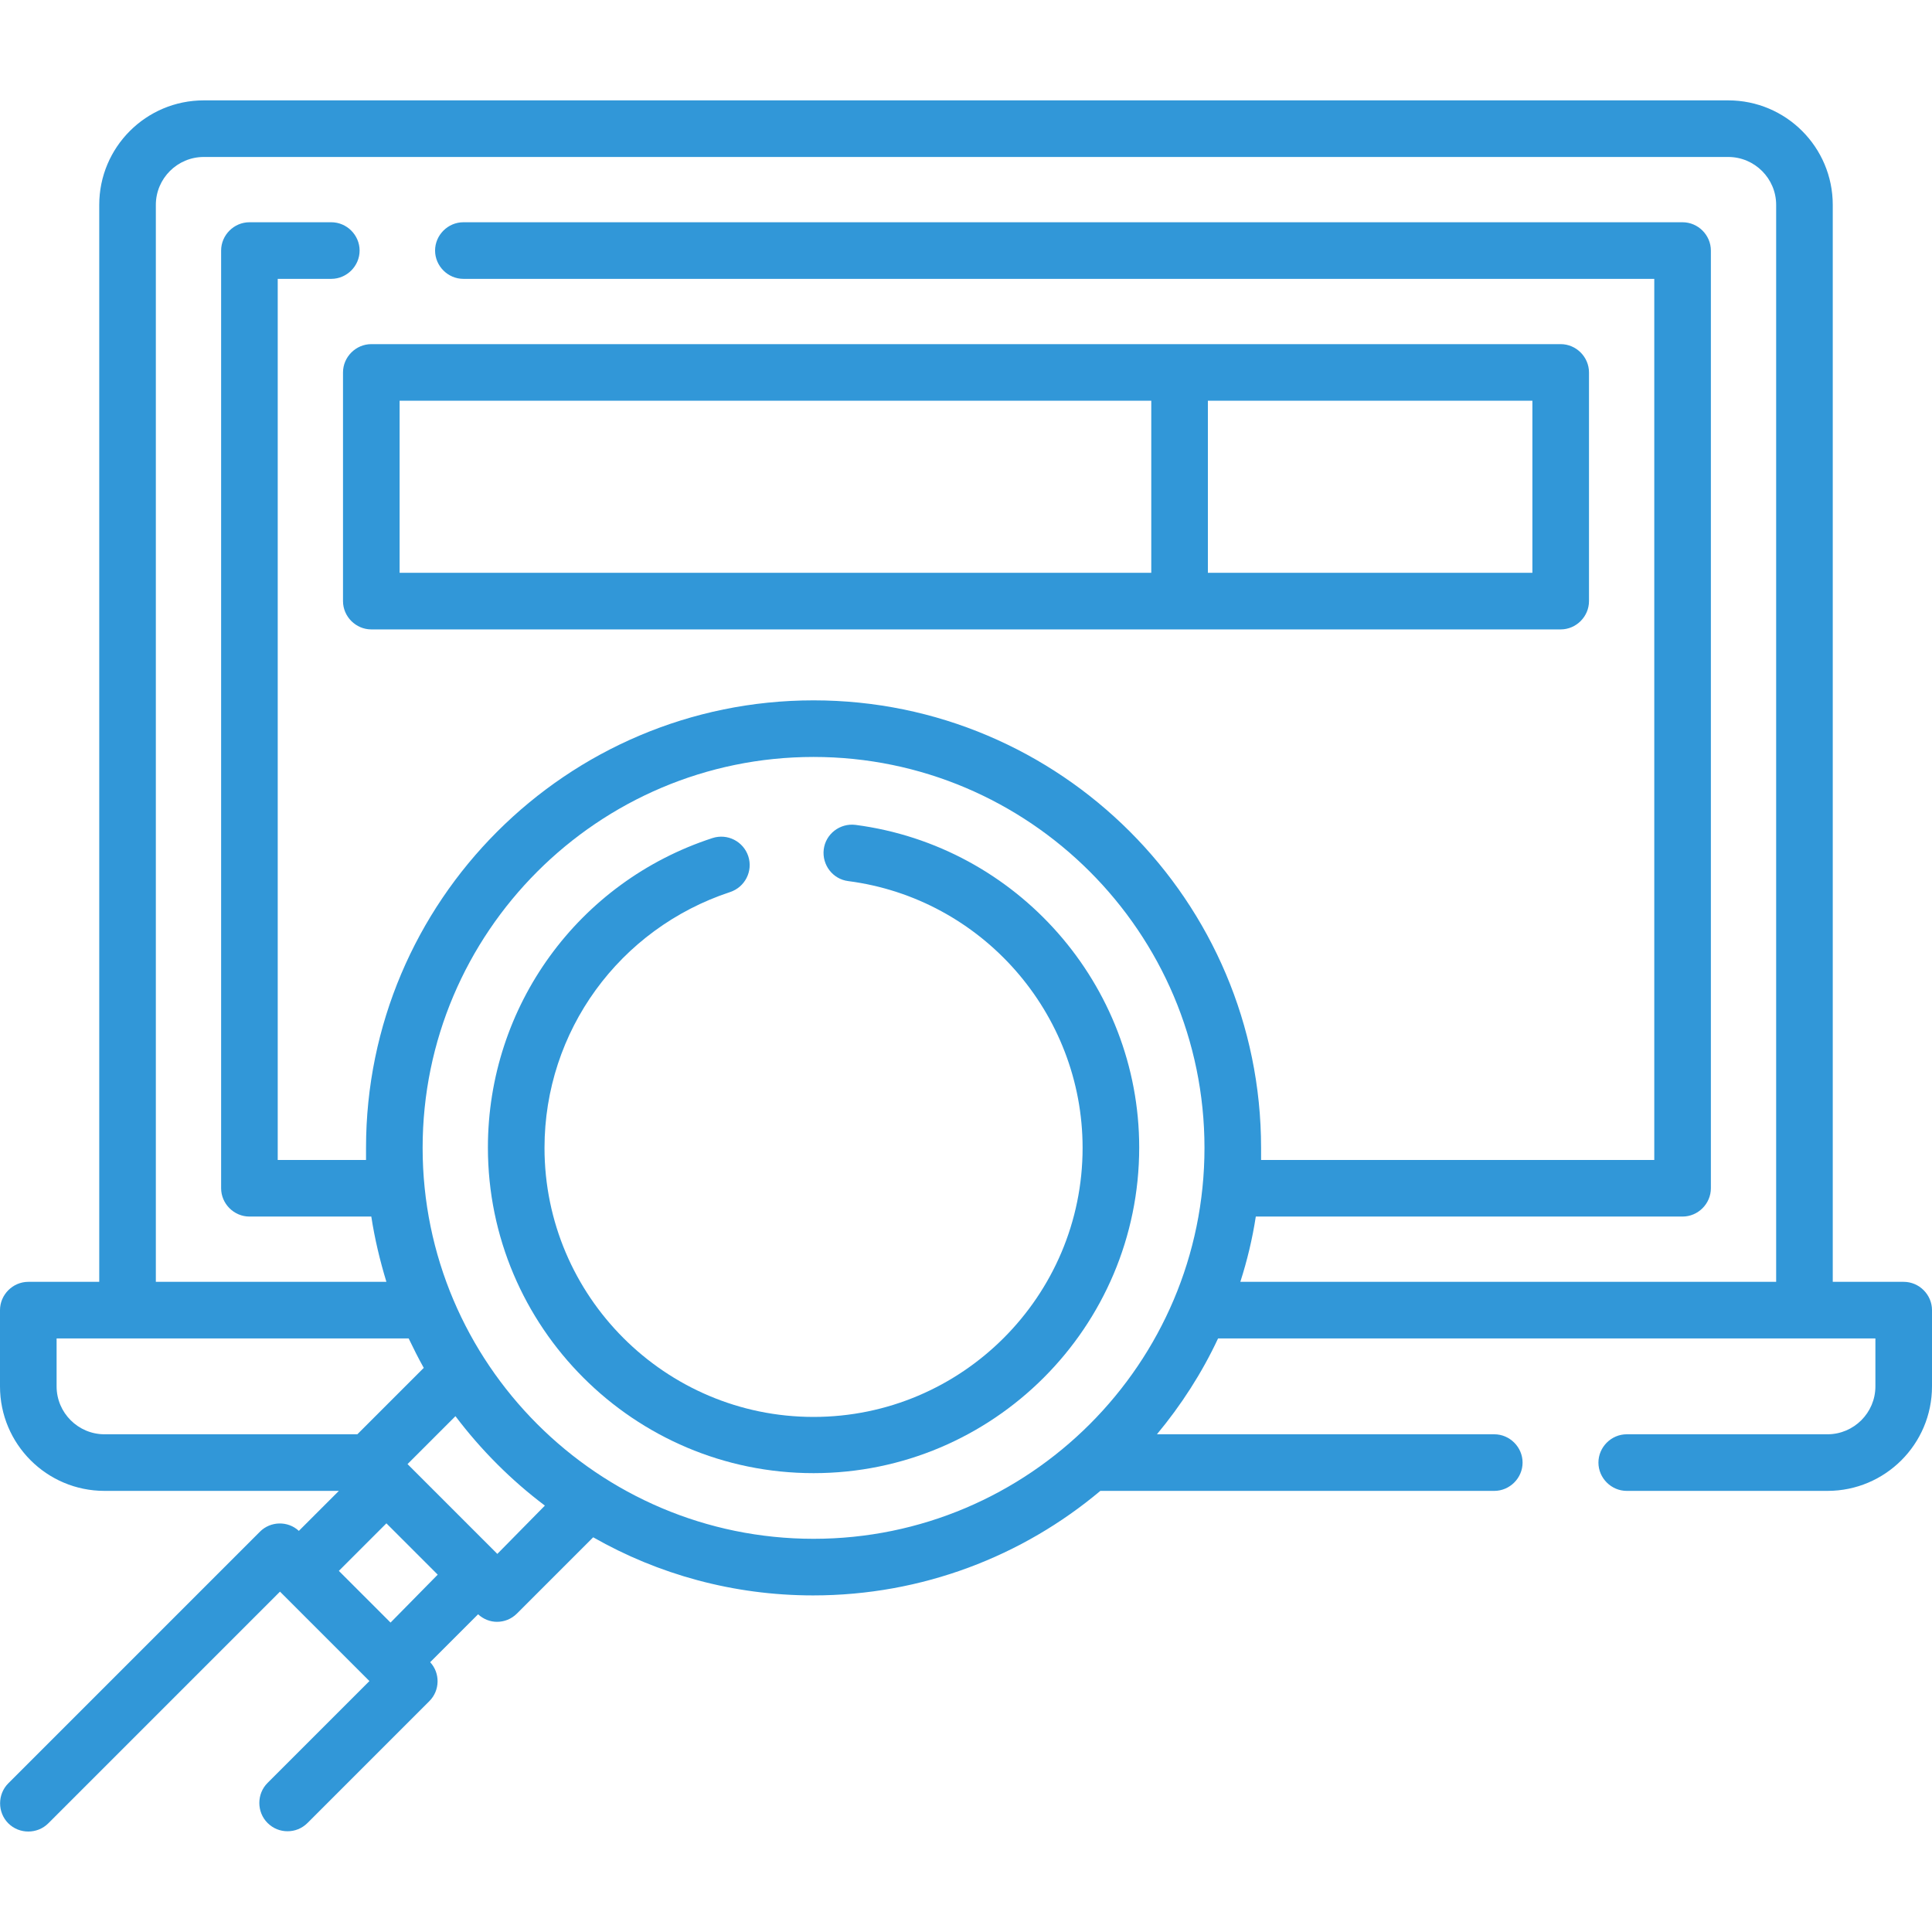
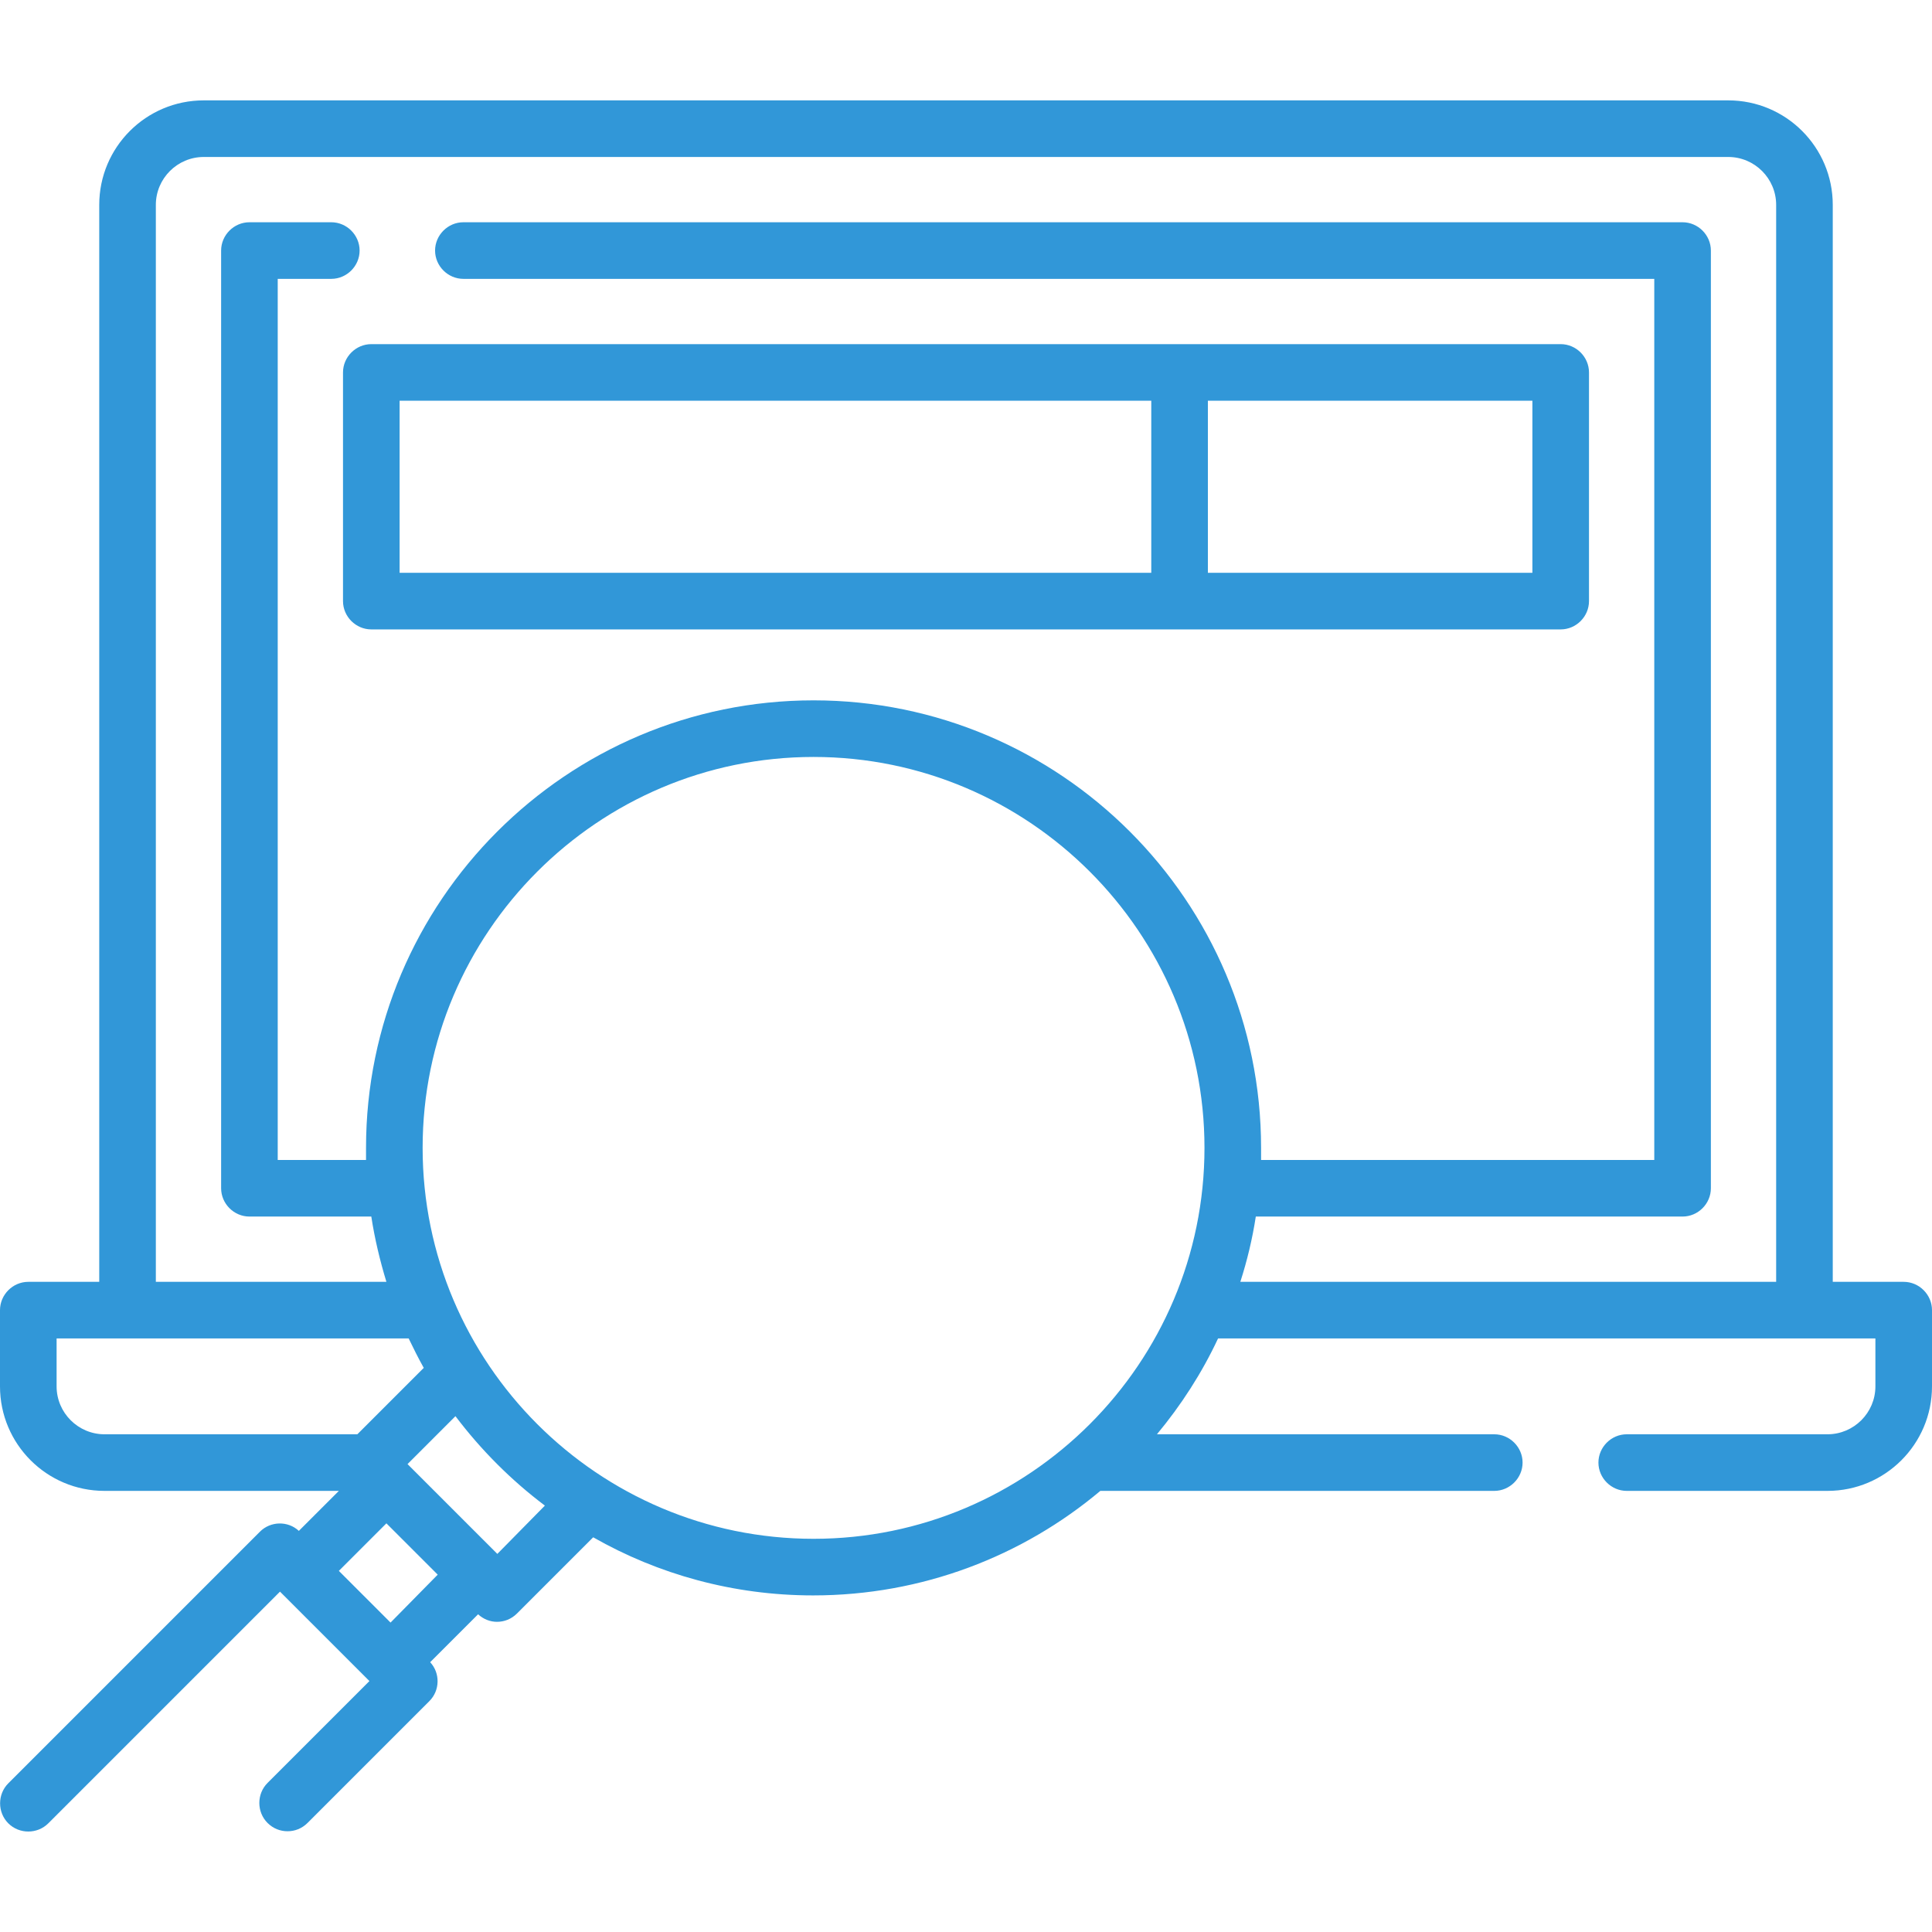
<svg xmlns="http://www.w3.org/2000/svg" version="1.1" id="Capa_1" x="0px" y="0px" viewBox="0 0 512 512" style="enable-background:new 0 0 512 512;" xml:space="preserve">
  <style type="text/css">
	.st0{fill:#3197D8;}
</style>
  <g>
    <g>
      <path class="st0" d="M504.5,339.7h-18.8V54.3c0-15.3-12.4-27.7-27.7-27.7H54c-15.3,0-27.7,12.4-27.7,27.7v285.4H7.5    c-4.1,0-7.5,3.4-7.5,7.5v20.2c0,15.3,12.4,27.7,27.7,27.7h62.1l-10.6,10.6c-2.9-2.7-7.5-2.6-10.3,0.2L2.2,472.6    c-2.9,2.9-2.9,7.7,0,10.6c2.9,2.9,7.7,2.9,10.6,0l61.4-61.4l23.7,23.7l-27,27c-2.9,2.9-2.9,7.7,0,10.6c1.5,1.5,3.4,2.2,5.3,2.2    s3.8-0.7,5.3-2.2l32.3-32.3c2.8-2.8,2.9-7.4,0.2-10.3l12.7-12.7c1.4,1.3,3.2,2,5,2c1.9,0,3.8-0.7,5.3-2.2l20.2-20.2    c17.2,9.8,37.1,15.4,58.3,15.4c28.9,0,55.5-10.4,76.1-27.7h104.4c4.1,0,7.5-3.4,7.5-7.5s-3.4-7.5-7.5-7.5h-89.4    c6.4-7.7,11.9-16.2,16.2-25.4H497v12.7c0,7-5.7,12.7-12.7,12.7h-53.2c-4.1,0-7.5,3.4-7.5,7.5s3.4,7.5,7.5,7.5h53.2    c15.3,0,27.7-12.4,27.7-27.7v-20.2C512,343.1,508.6,339.7,504.5,339.7L504.5,339.7z M15,367.4v-12.7h93.3c1.3,2.7,2.6,5.3,4,7.8    l-17.6,17.6h-67C20.7,380.1,15,374.4,15,367.4z M89.8,416.3l12.6-12.6l13.6,13.6L103.5,430L89.8,416.3z M131.8,411.8L108,388    l12.7-12.7c6.8,9,14.8,17,23.7,23.7L131.8,411.8z M112,304.2c0-57.1,46.5-103.6,103.6-103.6s103.6,46.5,103.6,103.6    s-46.5,103.6-103.6,103.6S112,361.3,112,304.2z M332.8,322.4h113.1c4.1,0,7.5-3.4,7.5-7.5V66.4c0-4.1-3.4-7.5-7.5-7.5H122.8    c-4.1,0-7.5,3.4-7.5,7.5s3.4,7.5,7.5,7.5h315.6v233.5H334.2c0-1.1,0-2.1,0-3.2c0-65.4-53.2-118.6-118.6-118.6    C150.2,185.6,97,238.8,97,304.2c0,1.1,0,2.1,0,3.2H73.6V73.9h14.2c4.1,0,7.5-3.4,7.5-7.5s-3.4-7.5-7.5-7.5H66.1    c-4.1,0-7.5,3.4-7.5,7.5v248.5c0,4.1,3.4,7.5,7.5,7.5h32.3c0.9,5.9,2.3,11.7,4,17.3H41.3V54.3c0-7,5.7-12.7,12.7-12.7H458    c7,0,12.7,5.7,12.7,12.7v285.4h-142C330.5,334.1,331.9,328.3,332.8,322.4z" />
      <path class="st0" d="M90.9,98.7v60.6c0,4.1,3.4,7.5,7.5,7.5h315.2c4.1,0,7.5-3.4,7.5-7.5V98.7c0-4.1-3.4-7.5-7.5-7.5H98.4    C94.3,91.2,90.9,94.6,90.9,98.7z M406.1,151.8h-86v-45.6h86V151.8z M105.9,106.2h199.2v45.6H105.9L105.9,106.2z" />
-       <path class="st0" d="M226.7,218.6c-4.1-0.5-7.9,2.4-8.4,6.5c-0.5,4.1,2.4,7.9,6.5,8.4c35.4,4.6,62.1,35,62.1,70.7    c0,39.3-32,71.3-71.3,71.3c-39.3,0-71.3-32-71.3-71.3c0-30.9,19.8-58.1,49.2-67.8c3.9-1.3,6.1-5.5,4.8-9.5    c-1.3-3.9-5.5-6.1-9.5-4.8c-35.6,11.6-59.5,44.6-59.5,82c0,47.6,38.7,86.3,86.3,86.3c47.6,0,86.3-38.7,86.3-86.3    C301.9,261,269.6,224.2,226.7,218.6L226.7,218.6z" />
    </g>
  </g>
</svg>